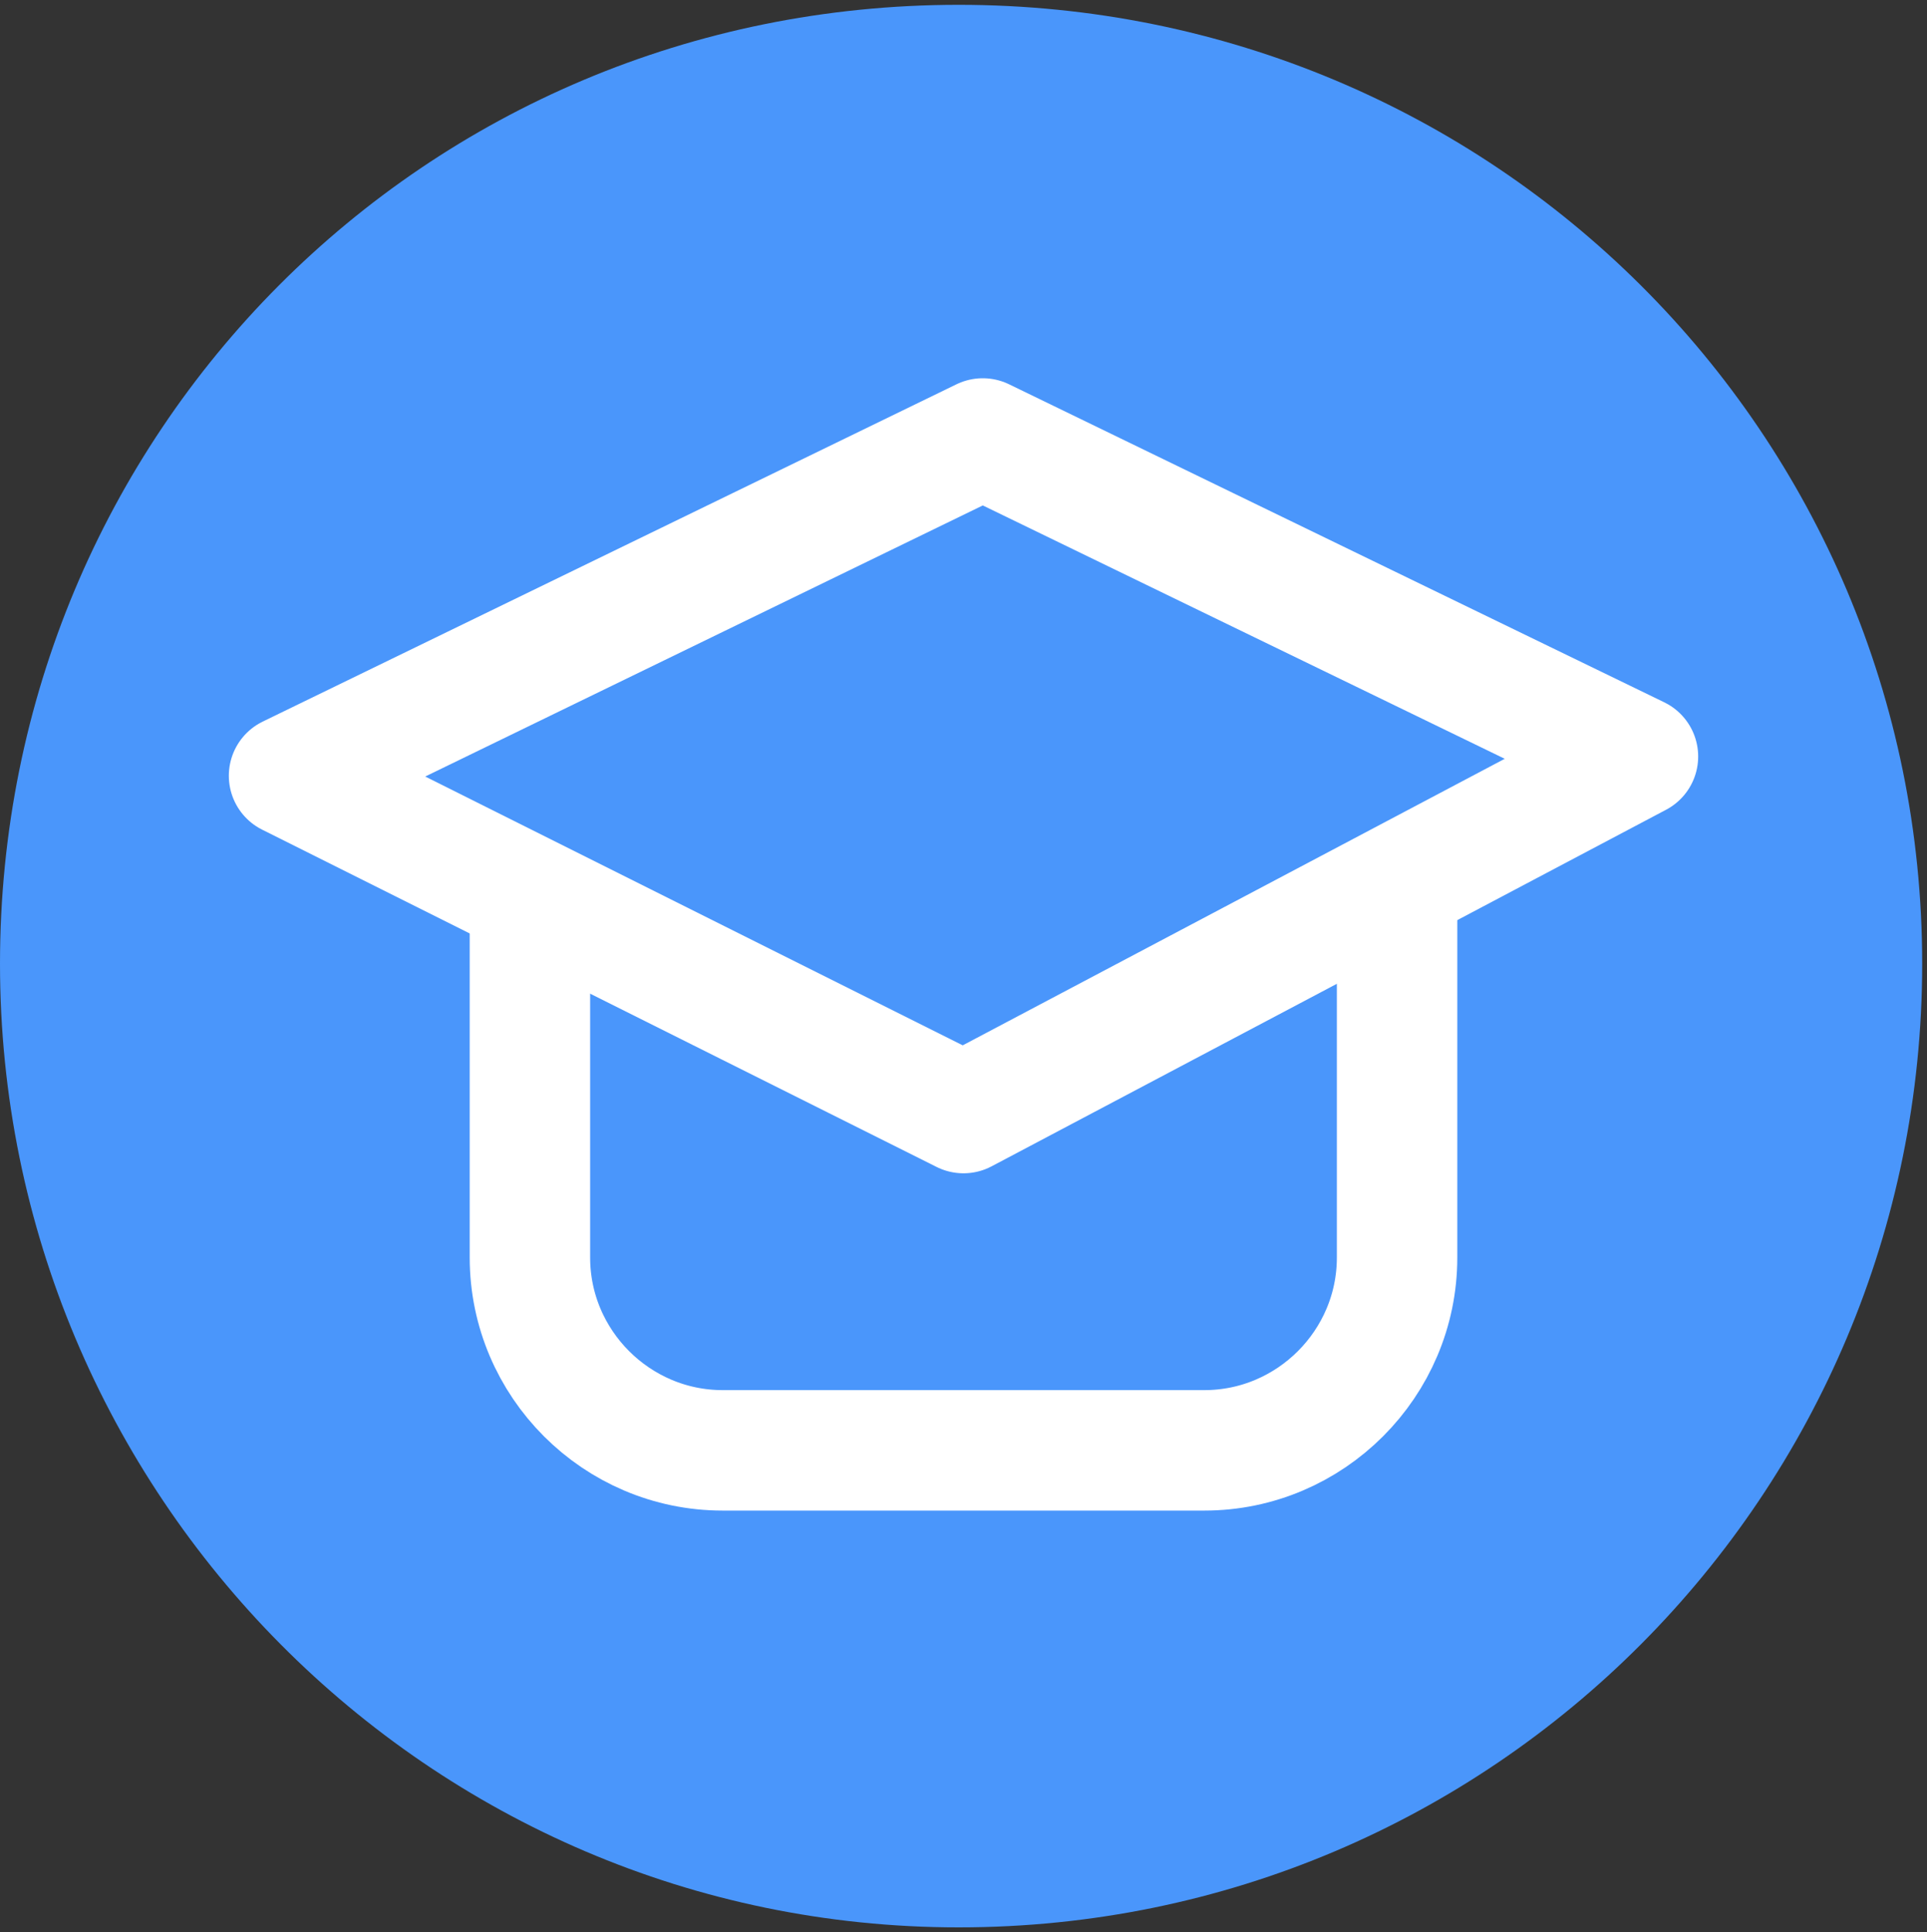
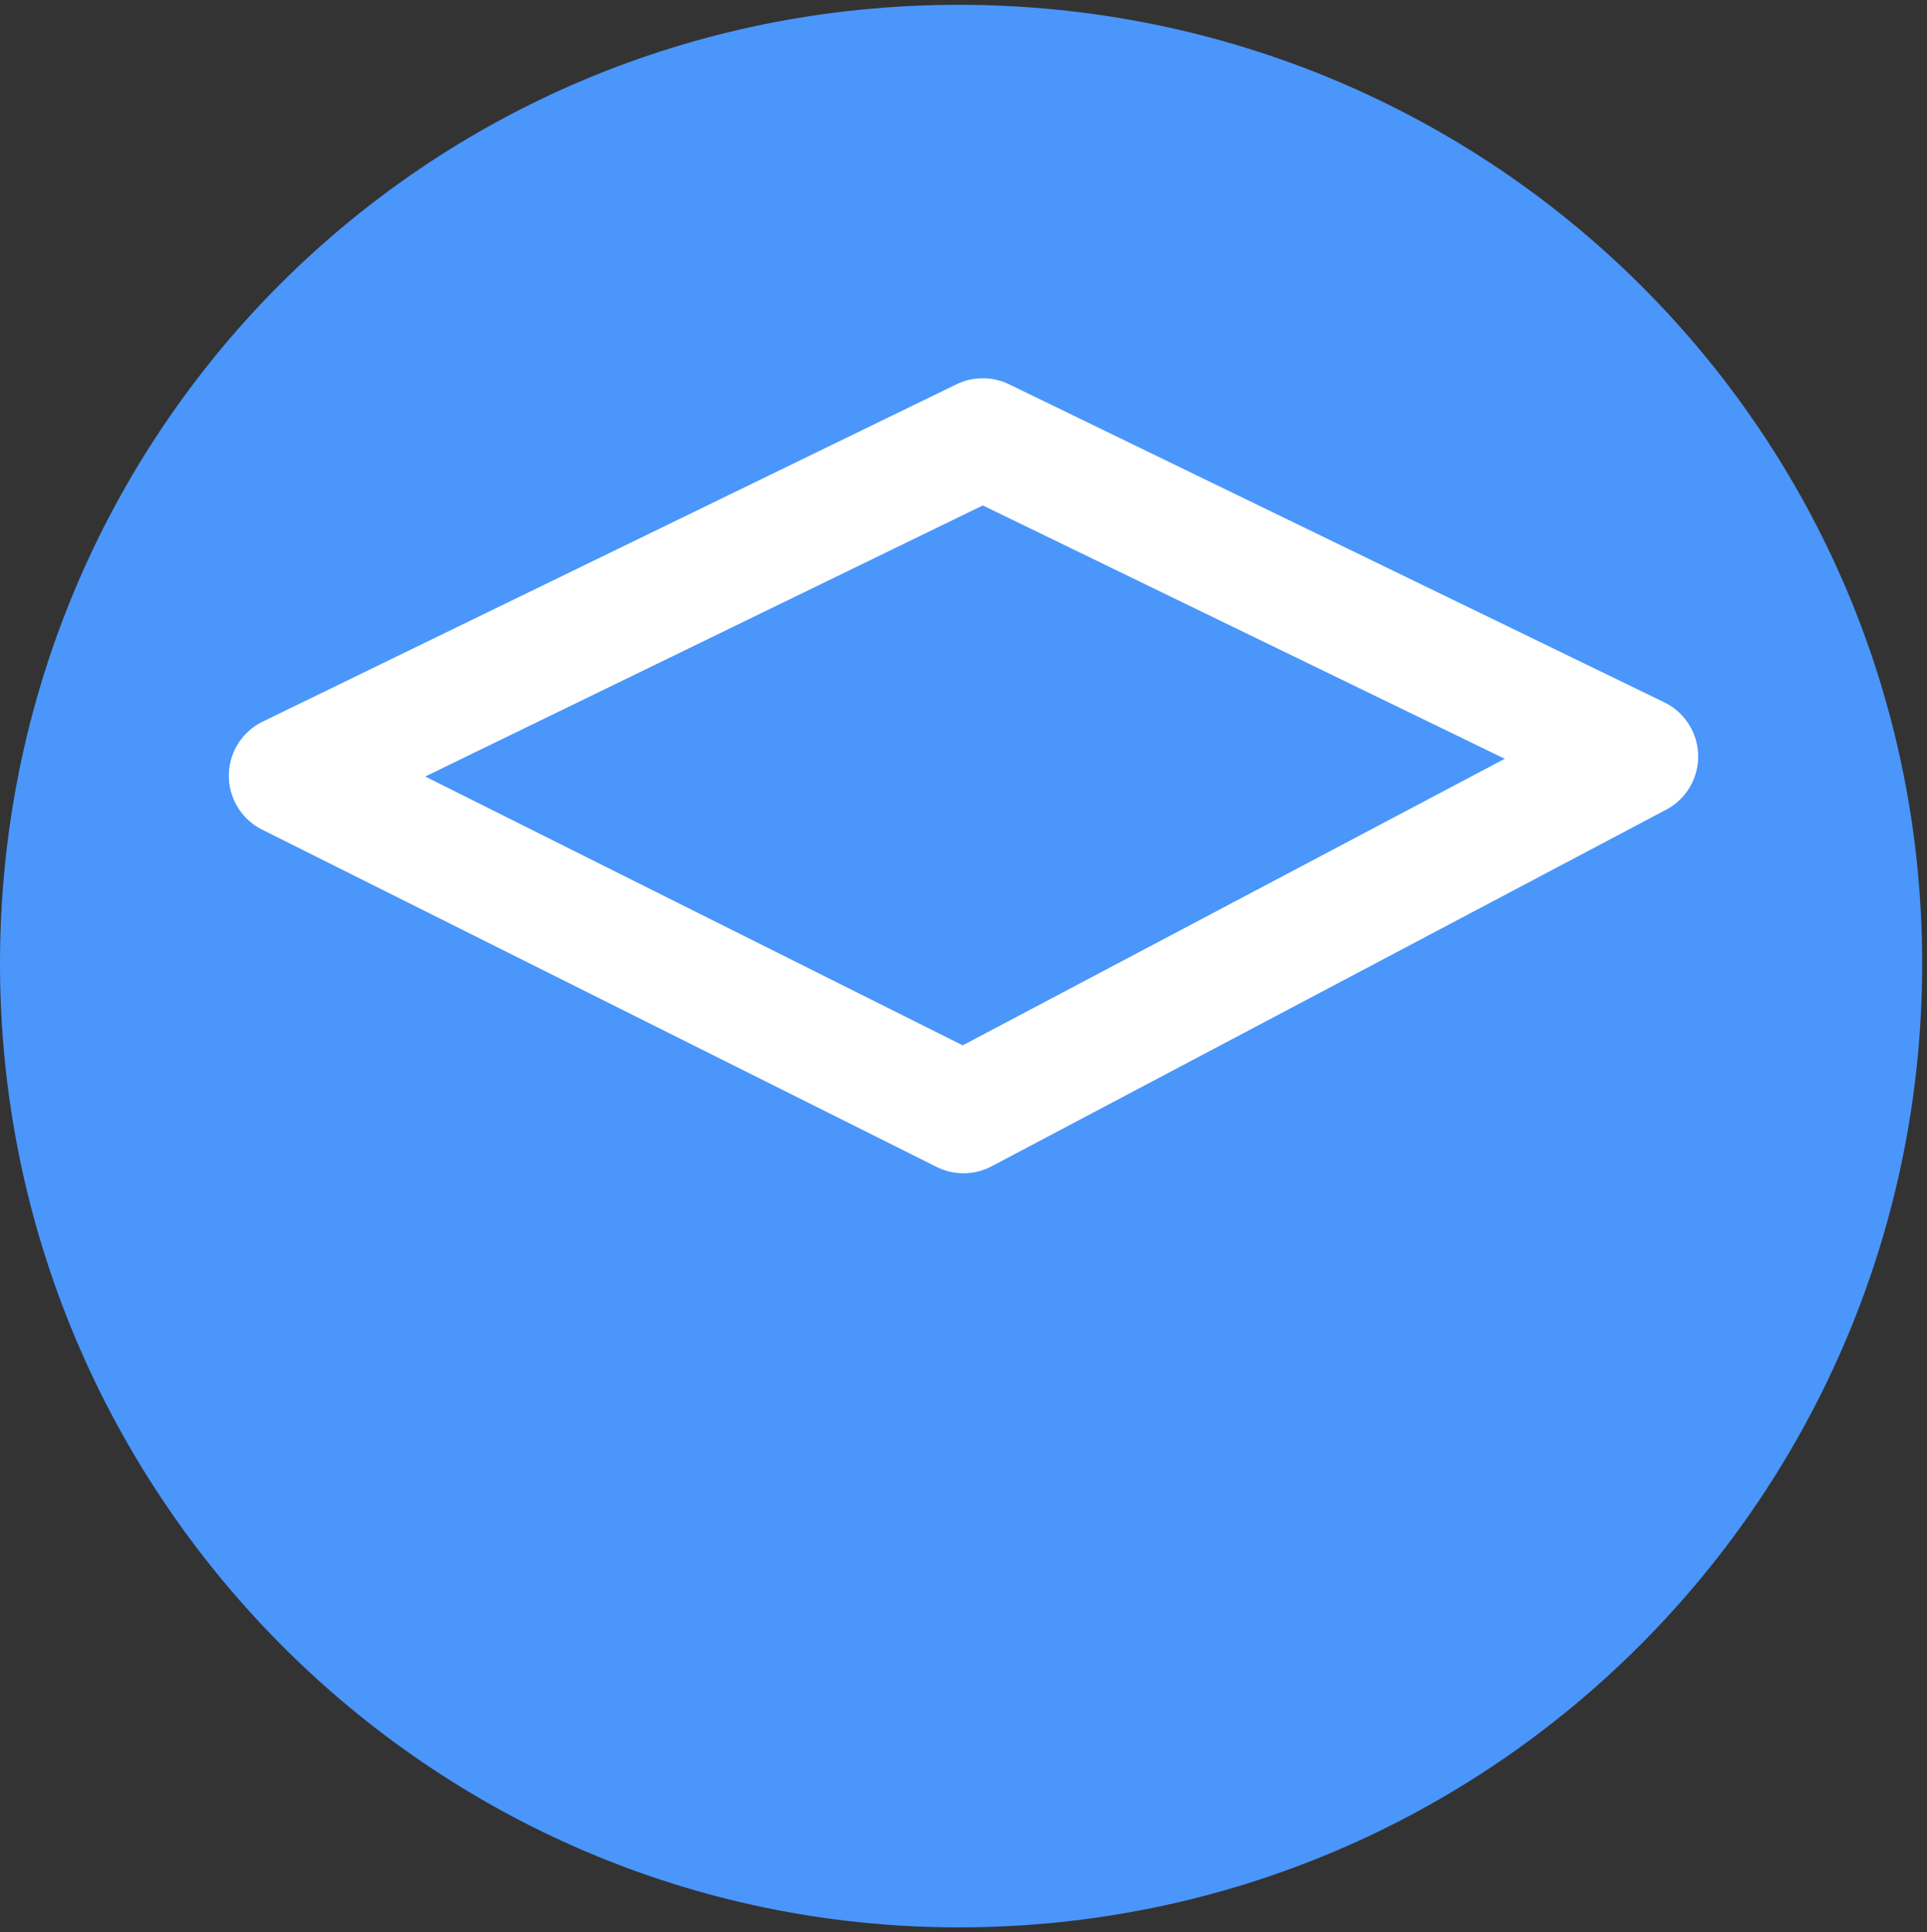
<svg xmlns="http://www.w3.org/2000/svg" xmlns:xlink="http://www.w3.org/1999/xlink" id="Layer_1" x="0px" y="0px" viewBox="0 0 40 40.1" style="enable-background:new 0 0 40 40.1;" xml:space="preserve">
  <rect x="0" y="0" width="40" height="40.1" fill="#333333" stroke="none" />
  <style type="text/css"> .st0{clip-path:url(#SVGID_00000134242561843463098670000006188757352391090362_);} .st1{fill:#4A96FB;} .st2{fill:none;stroke:#FFFFFF;stroke-width:2.5;stroke-linecap:round;stroke-linejoin:round;} .st3{fill:none;stroke:#FFFFFF;stroke-width:2.5;} </style>
  <g>
    <defs>
      <rect id="SVGID_1_" y="-0.9" width="39.9" height="42" />
    </defs>
    <clipPath id="SVGID_00000106834000377636658910000013310619065331805067_">
      <use xlink:href="#SVGID_1_" style="overflow:visible;" />
    </clipPath>
    <g style="clip-path:url(#SVGID_00000106834000377636658910000013310619065331805067_);">
      <path class="st1" d="M19.9,40C31,40,39.9,31,39.9,20S31,0.1,19.9,0.1S0,9,0,20S8.9,40,19.9,40z" />
      <path class="st2" d="M6,16.1l14.4-7L34,15.7l-14,7.4L6,16.1z" />
-       <path class="st3" d="M11,18.1v8c0,2.2,1.8,4,4,4h10c2.2,0,4-1.8,4-4v-8" />
    </g>
  </g>
</svg>